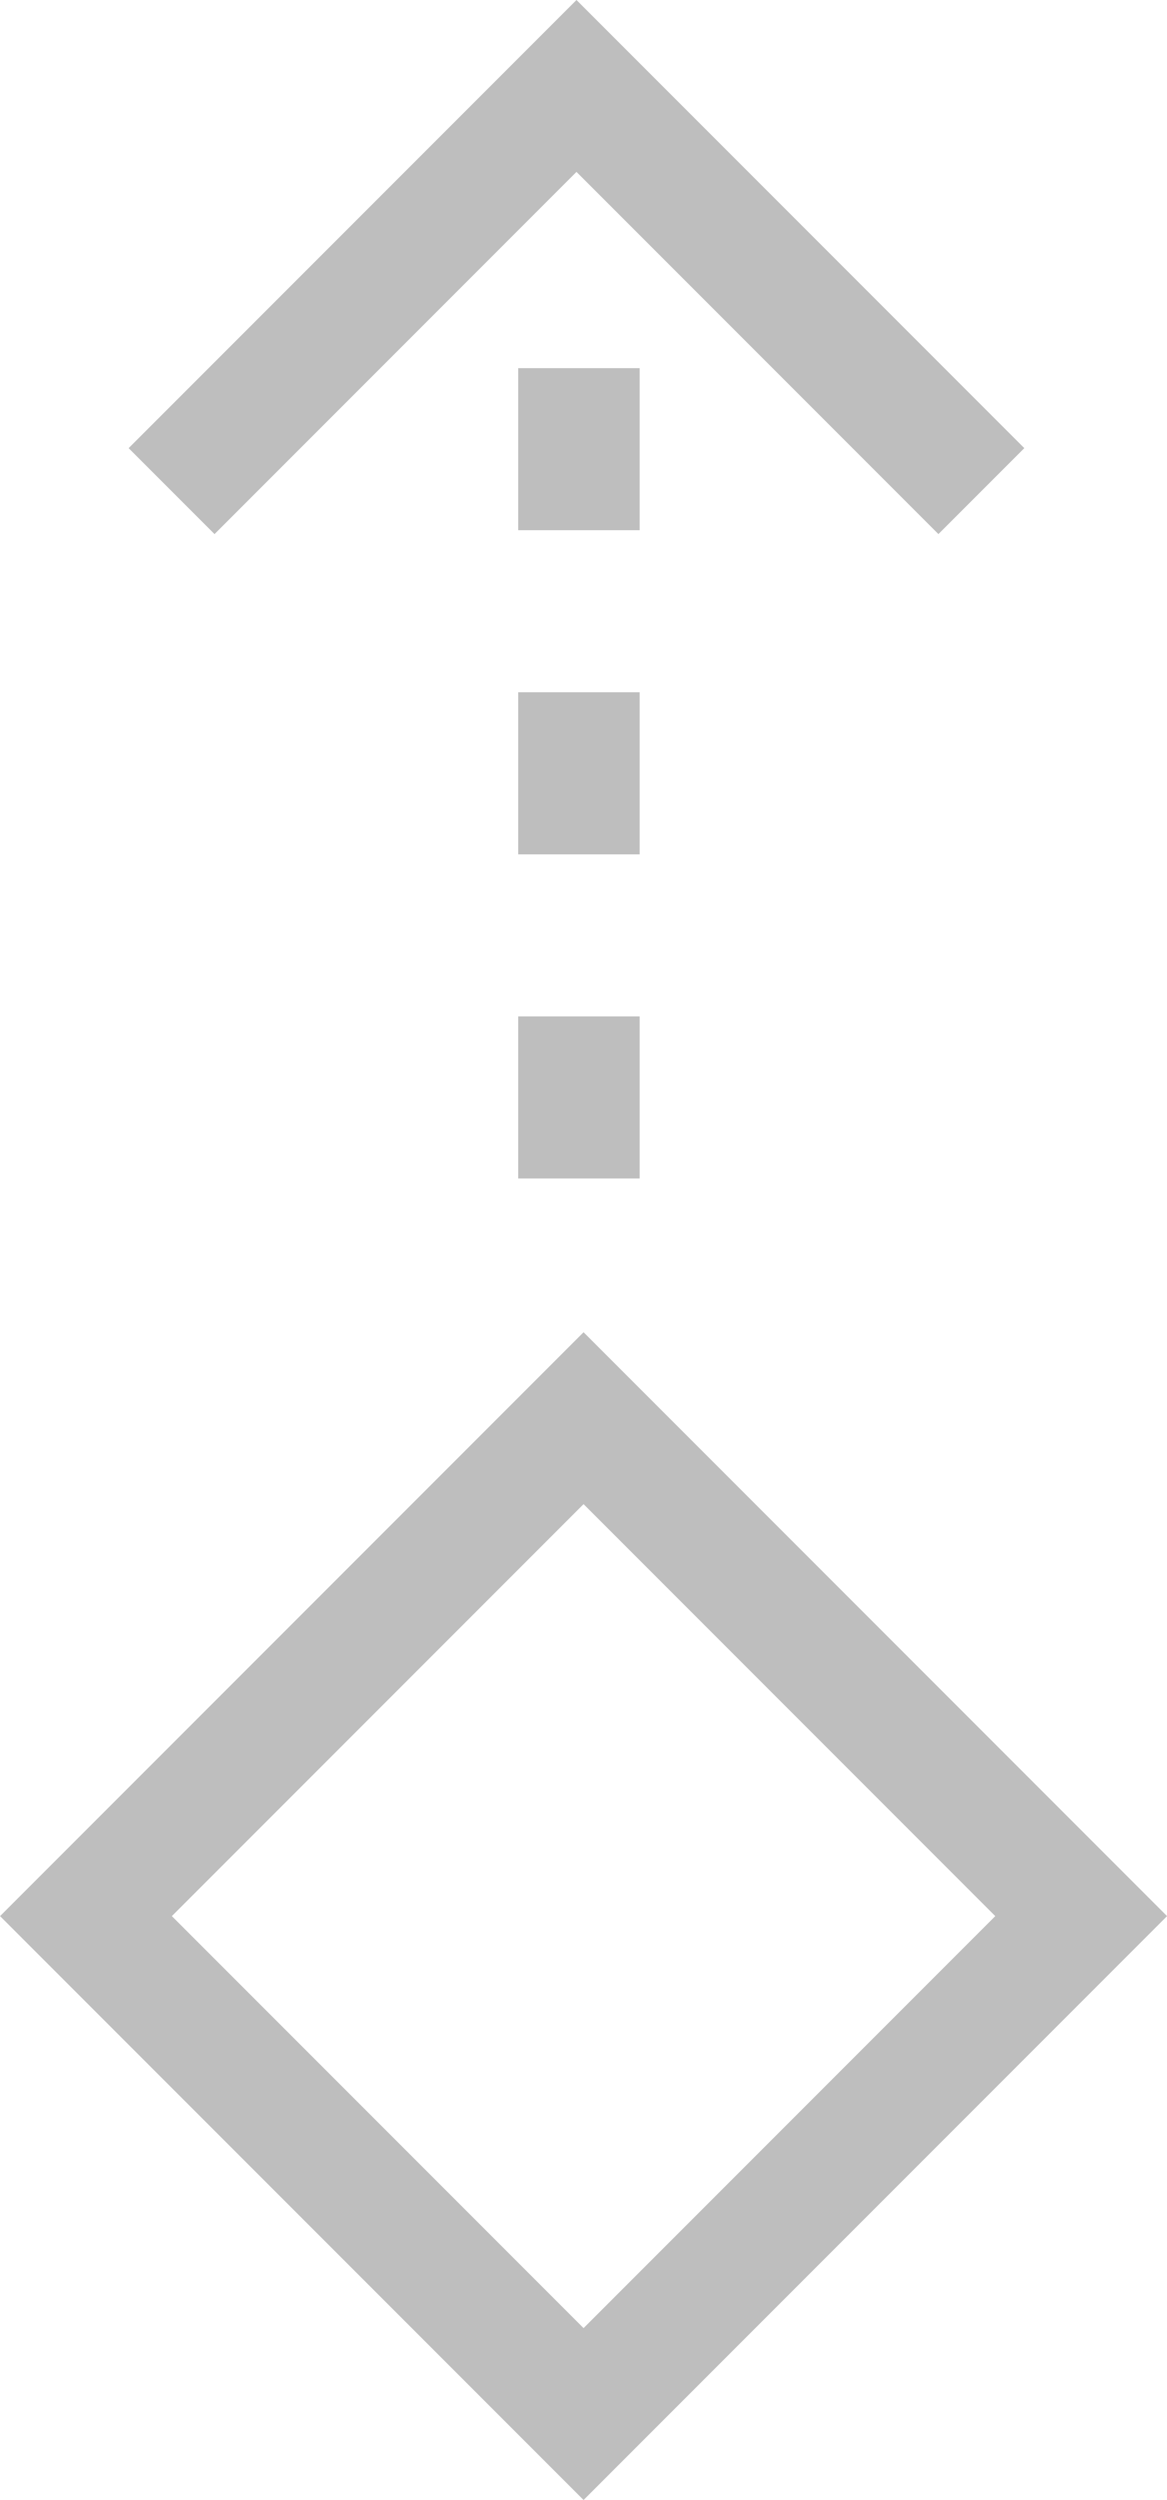
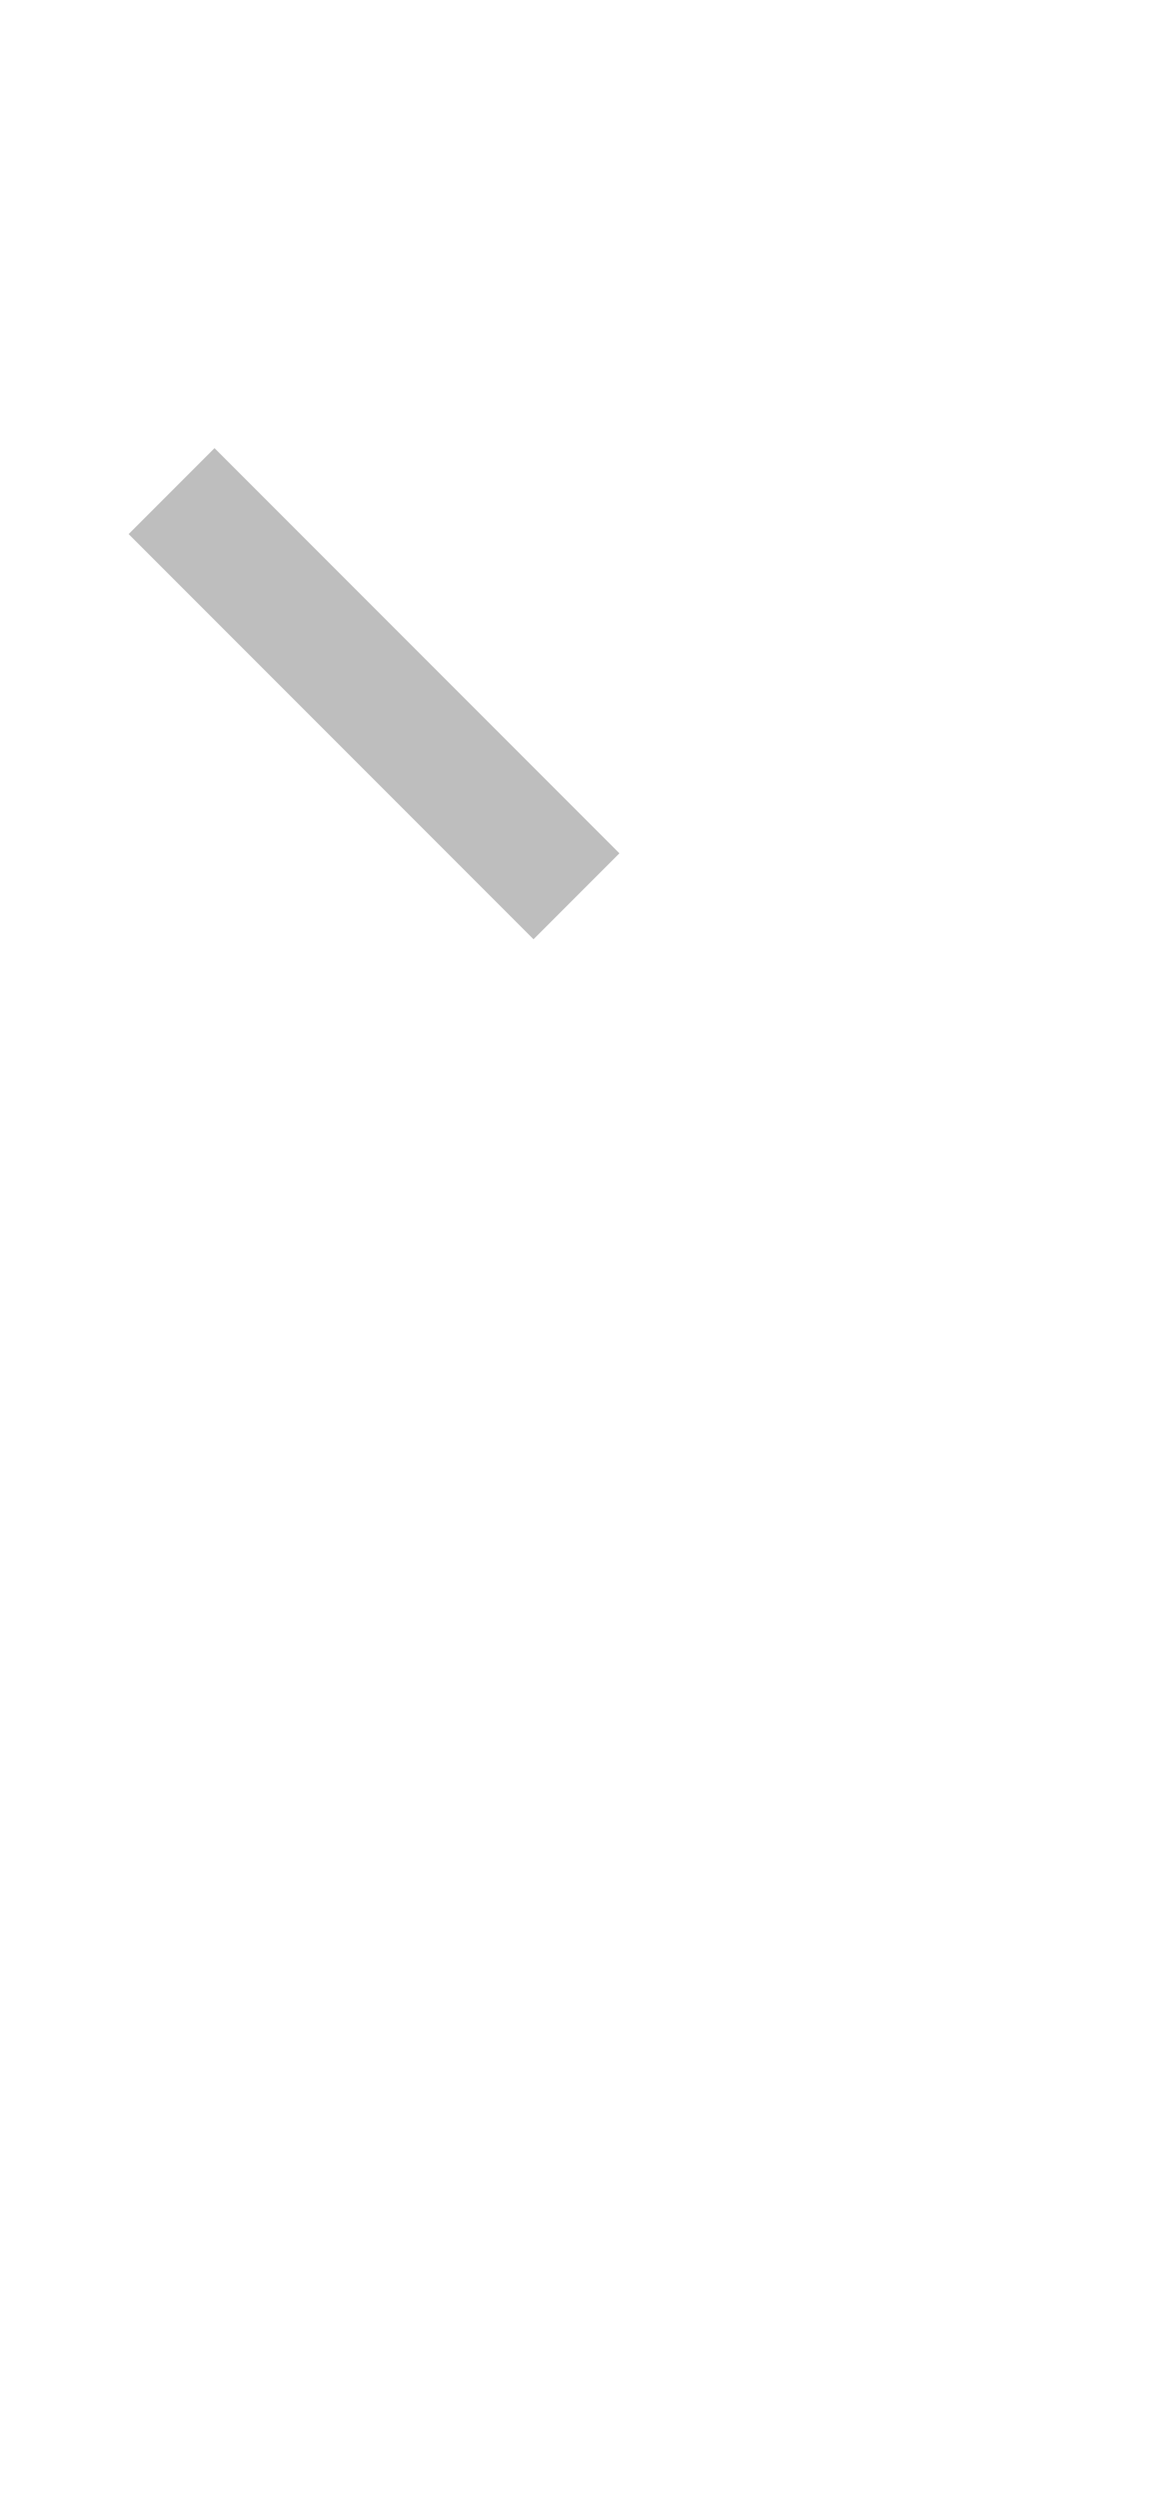
<svg xmlns="http://www.w3.org/2000/svg" width="14.411" height="30.853" viewBox="0 0 14.411 30.853">
  <defs>
    <style>
            .cls-1,.cls-2,.cls-3{fill:none;stroke:#bebebe;stroke-width:1.5px}.cls-1{stroke-miterlimit:10}.cls-3{stroke-dasharray:2}
        </style>
  </defs>
  <g id="Group_2216" data-name="Group 2216" transform="rotate(-90 -9632.815 -12773.82)">
-     <path id="Rectangle_415" d="M0 0h8.69v8.69H0z" class="cls-1" data-name="Rectangle 415" transform="rotate(135 -10563.037 -6211.09)" />
-     <path id="Path_346" d="M0 0h7.071v7.071" class="cls-2" data-name="Path 346" transform="rotate(45 -7417.377 -28623.96)" />
-     <path id="Line_331" d="M12 0H0" class="cls-3" data-name="Line 331" transform="translate(-22423.178 -3133.856)" />
+     <path id="Path_346" d="M0 0v7.071" class="cls-2" data-name="Path 346" transform="rotate(45 -7417.377 -28623.96)" />
  </g>
</svg>